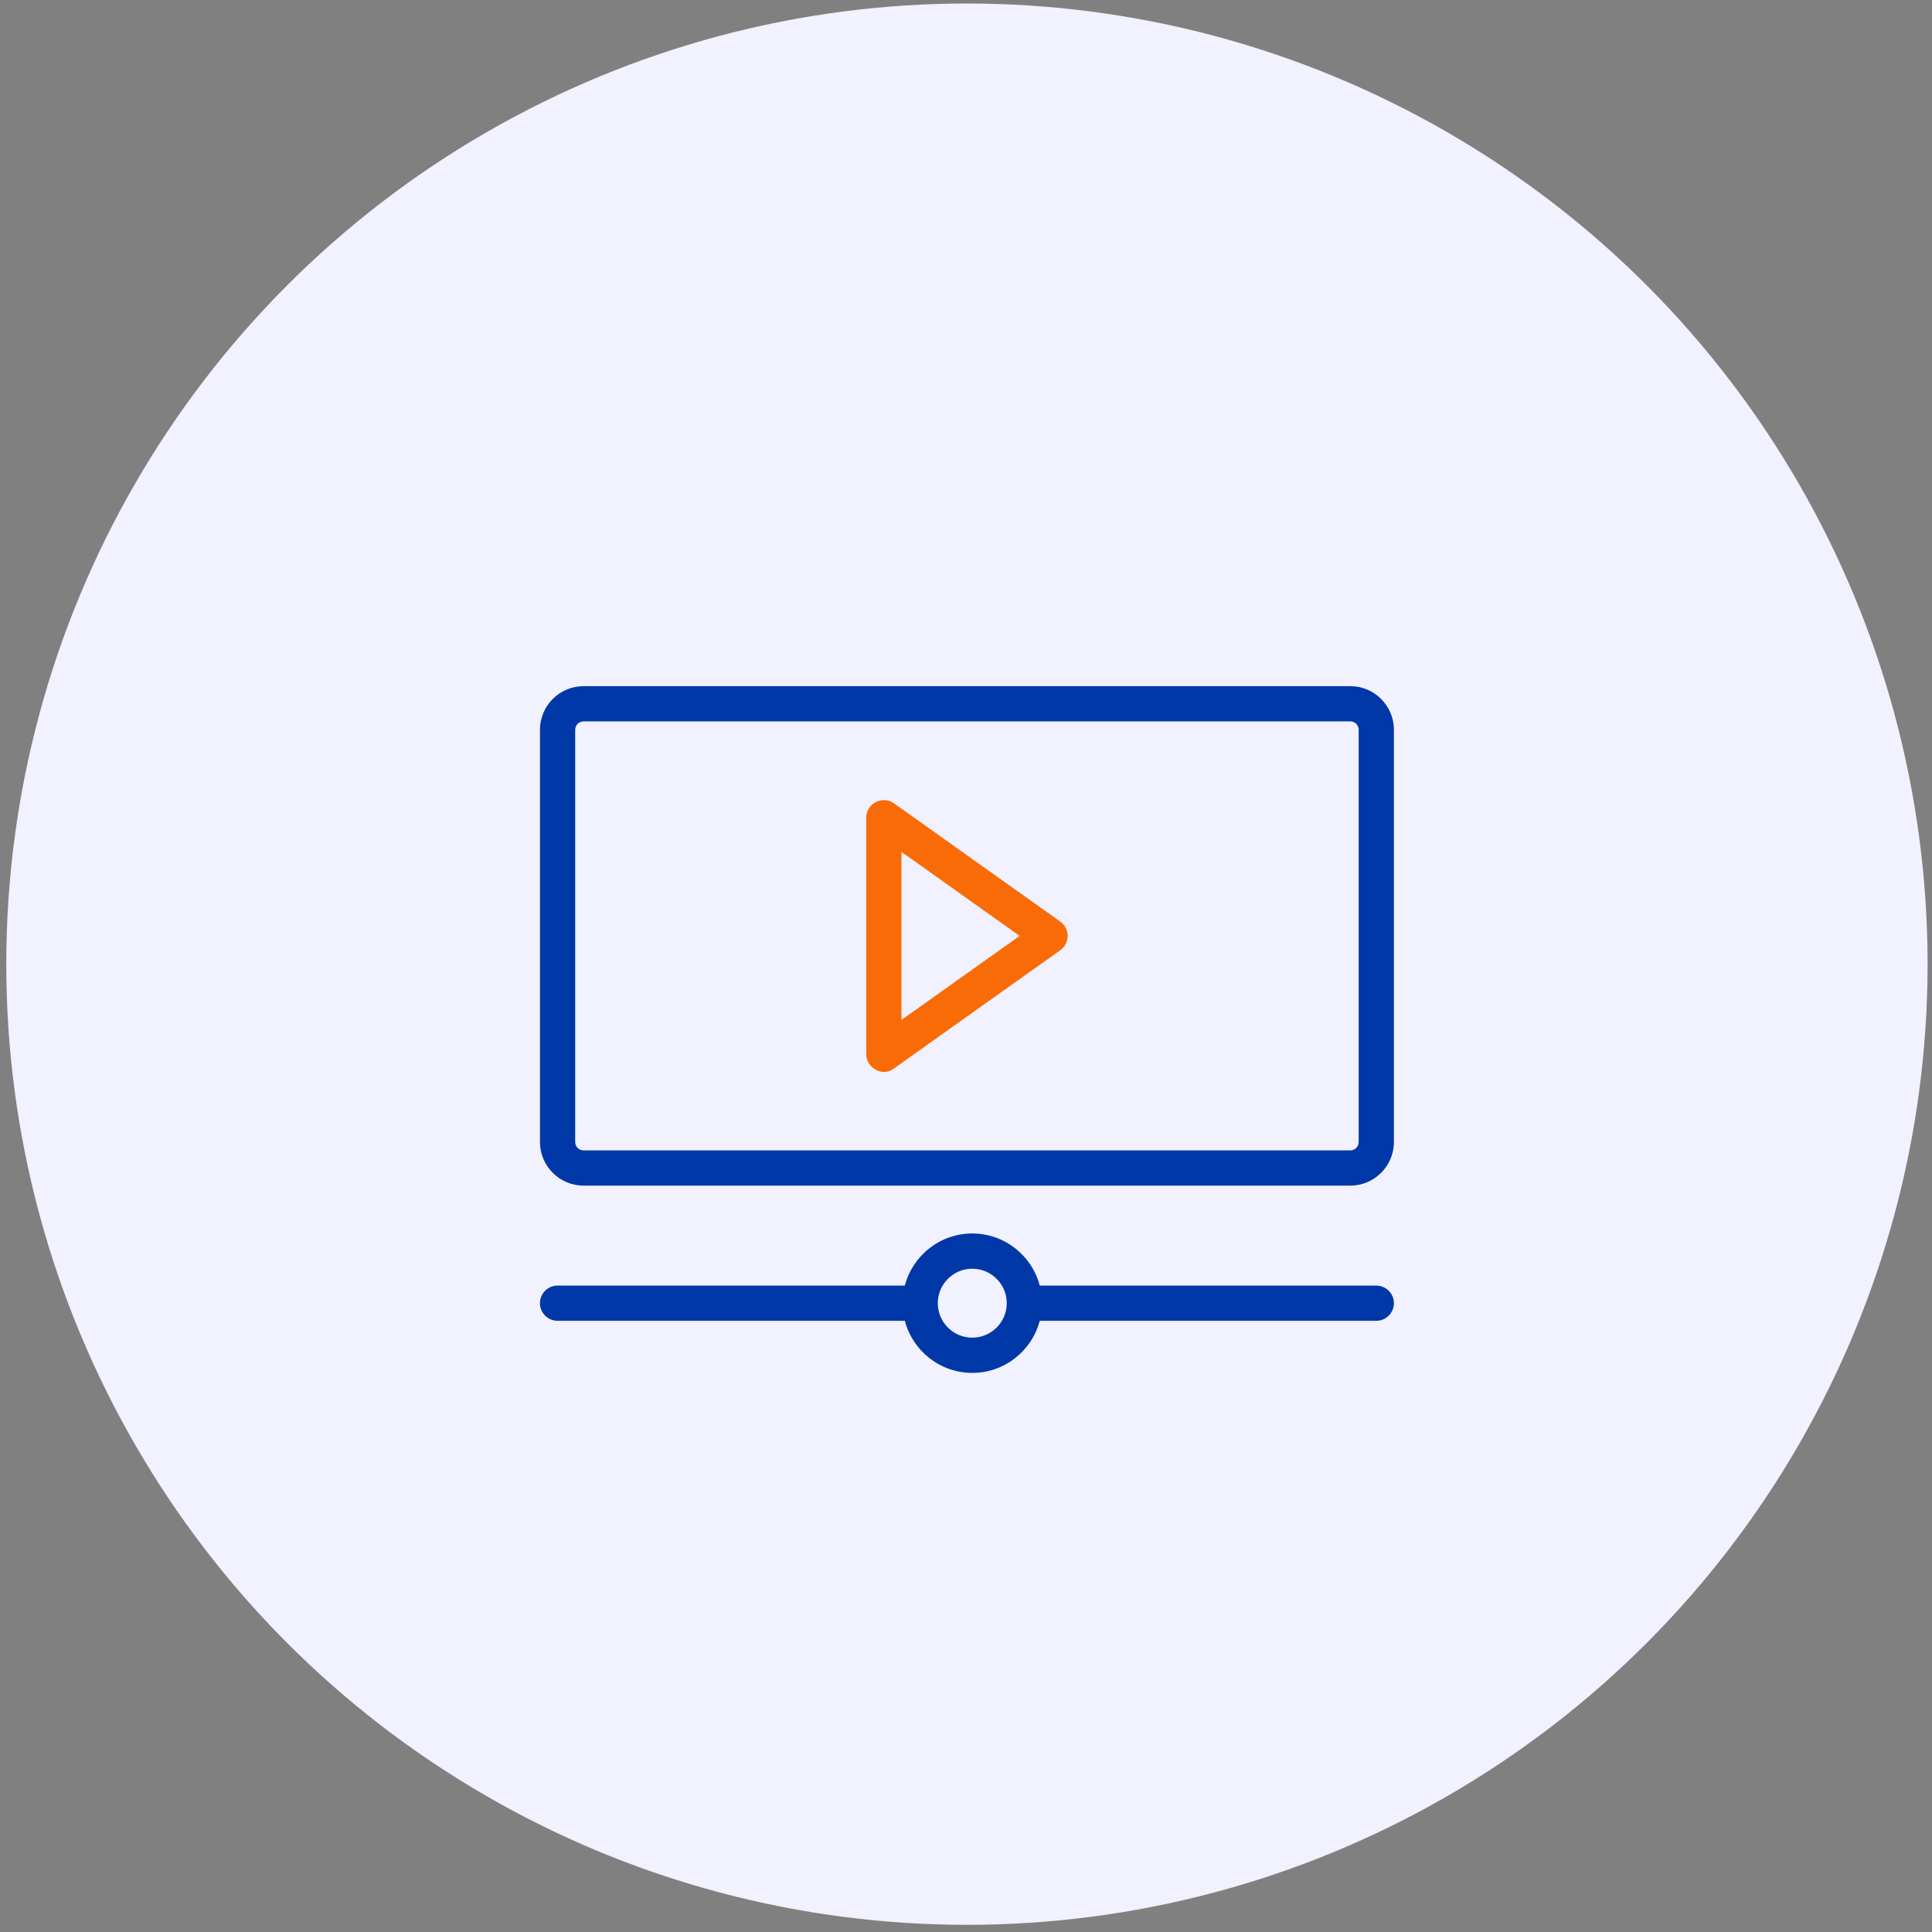
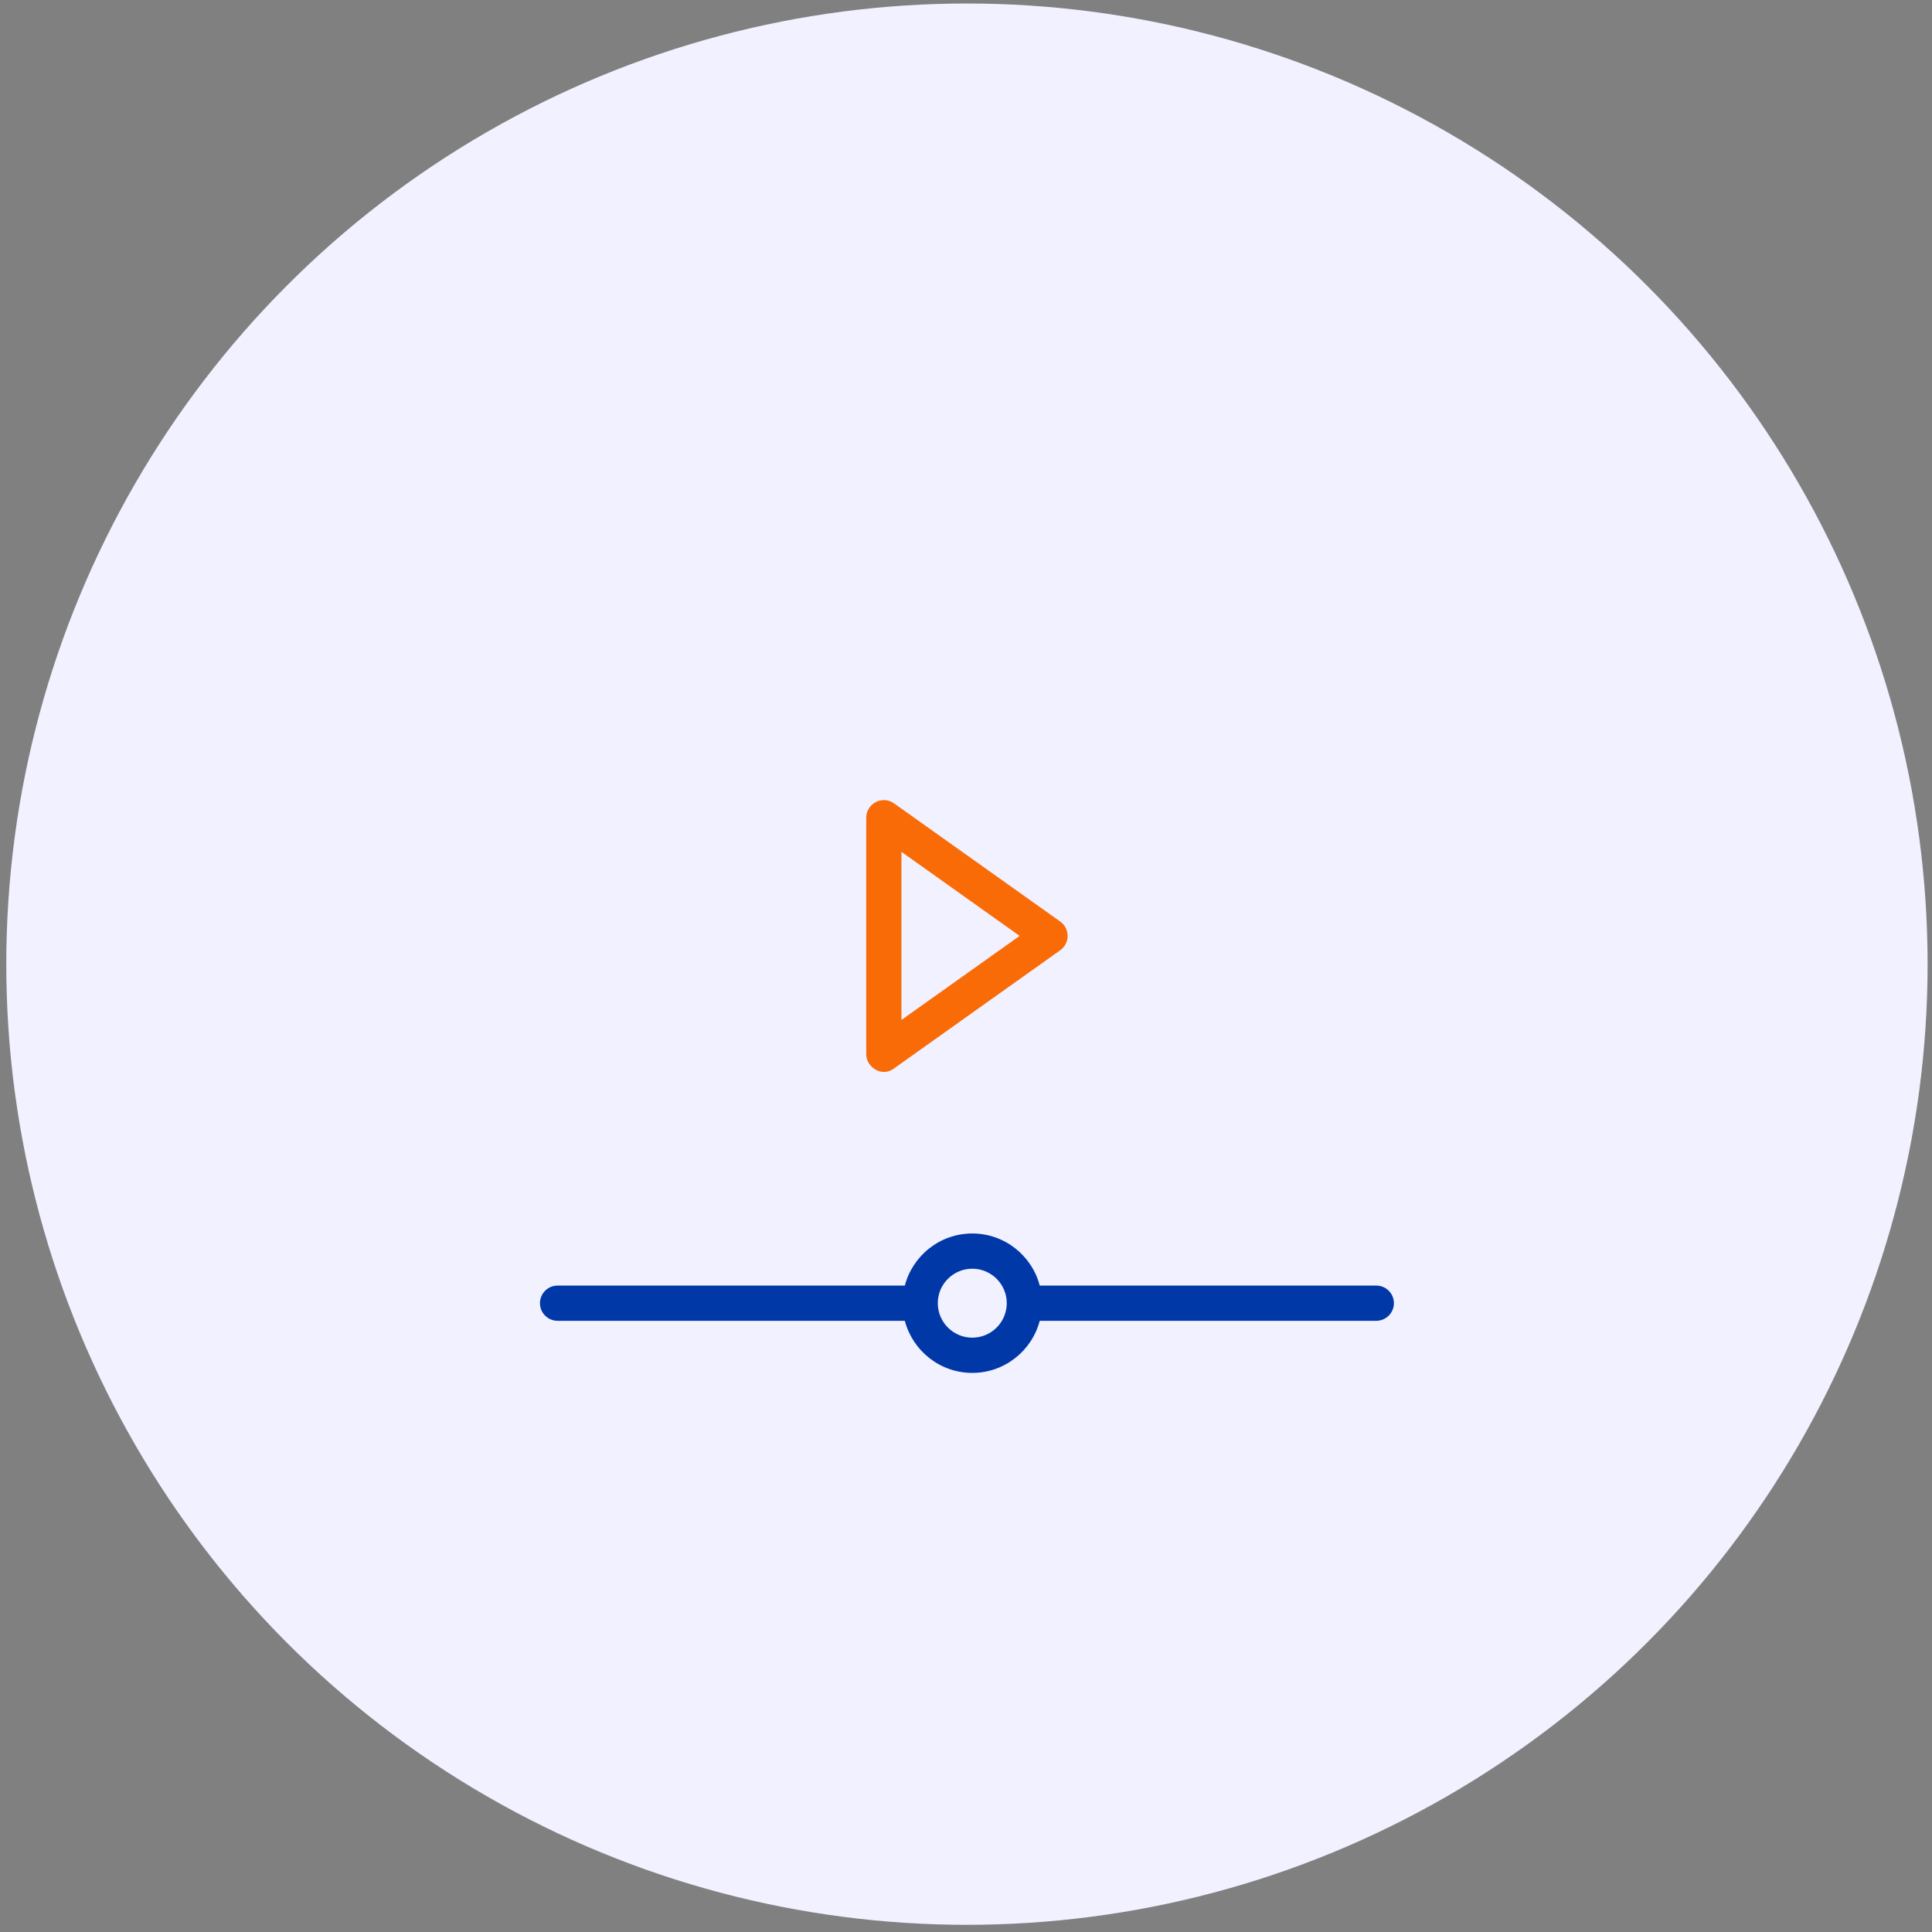
<svg xmlns="http://www.w3.org/2000/svg" width="181" height="181" viewBox="0 0 181 181" fill="none">
  <rect x="0" y="0" width="181" height="181" fill="#808080" stroke="none" />
  <circle r="90" transform="matrix(1 0 0 -1 90.588 90.328)" fill="#F1F1FF" />
  <g clip-path="url(#clip0)">
-     <path d="M126.502 111.075H54.673C52.42 111.075 50.587 109.243 50.587 106.991V68.368C50.587 66.116 52.42 64.283 54.673 64.283H126.502C128.754 64.283 130.588 66.116 130.588 68.368V106.991C130.588 109.243 128.754 111.075 126.502 111.075ZM54.673 67.583C54.24 67.583 53.887 67.935 53.887 68.368V106.991C53.887 107.424 54.24 107.776 54.673 107.776H126.502C126.936 107.776 127.288 107.424 127.288 106.991V68.368C127.288 67.935 126.936 67.583 126.502 67.583H54.673Z" fill="#0038A8" />
    <path d="M82.047 100.216C81.505 99.92 81.153 99.368 81.153 98.75V76.609C81.153 75.991 81.498 75.426 82.047 75.142C82.596 74.859 83.256 74.906 83.759 75.264L99.328 86.335C99.763 86.645 100.021 87.146 100.021 87.68C100.021 88.214 99.763 88.715 99.328 89.024C99.328 89.024 87.651 97.327 83.759 100.095C83.475 100.297 82.862 100.662 82.047 100.216ZM84.453 79.806V95.553L95.525 87.68L84.453 79.806Z" fill="#F96B07" />
    <path d="M128.938 120.44H97.407C96.674 117.635 94.119 115.559 91.088 115.559C88.057 115.559 85.502 117.635 84.77 120.44H52.237C51.326 120.44 50.587 121.179 50.587 122.089C50.587 123.001 51.326 123.739 52.237 123.739H84.77C85.503 126.544 88.058 128.62 91.088 128.62C94.119 128.62 96.674 126.544 97.407 123.739H128.938C129.848 123.739 130.588 123.001 130.588 122.089C130.588 121.179 129.848 120.44 128.938 120.44ZM91.088 125.32C89.307 125.32 87.857 123.871 87.857 122.089C87.857 120.308 89.307 118.859 91.088 118.859C92.87 118.859 94.319 120.308 94.319 122.089C94.319 123.871 92.87 125.32 91.088 125.32Z" fill="#0038A8" />
  </g>
  <defs>
    <clipPath id="clip0">
      <rect width="80" height="80" fill="white" transform="translate(50.587 56.452)" />
    </clipPath>
  </defs>
</svg>